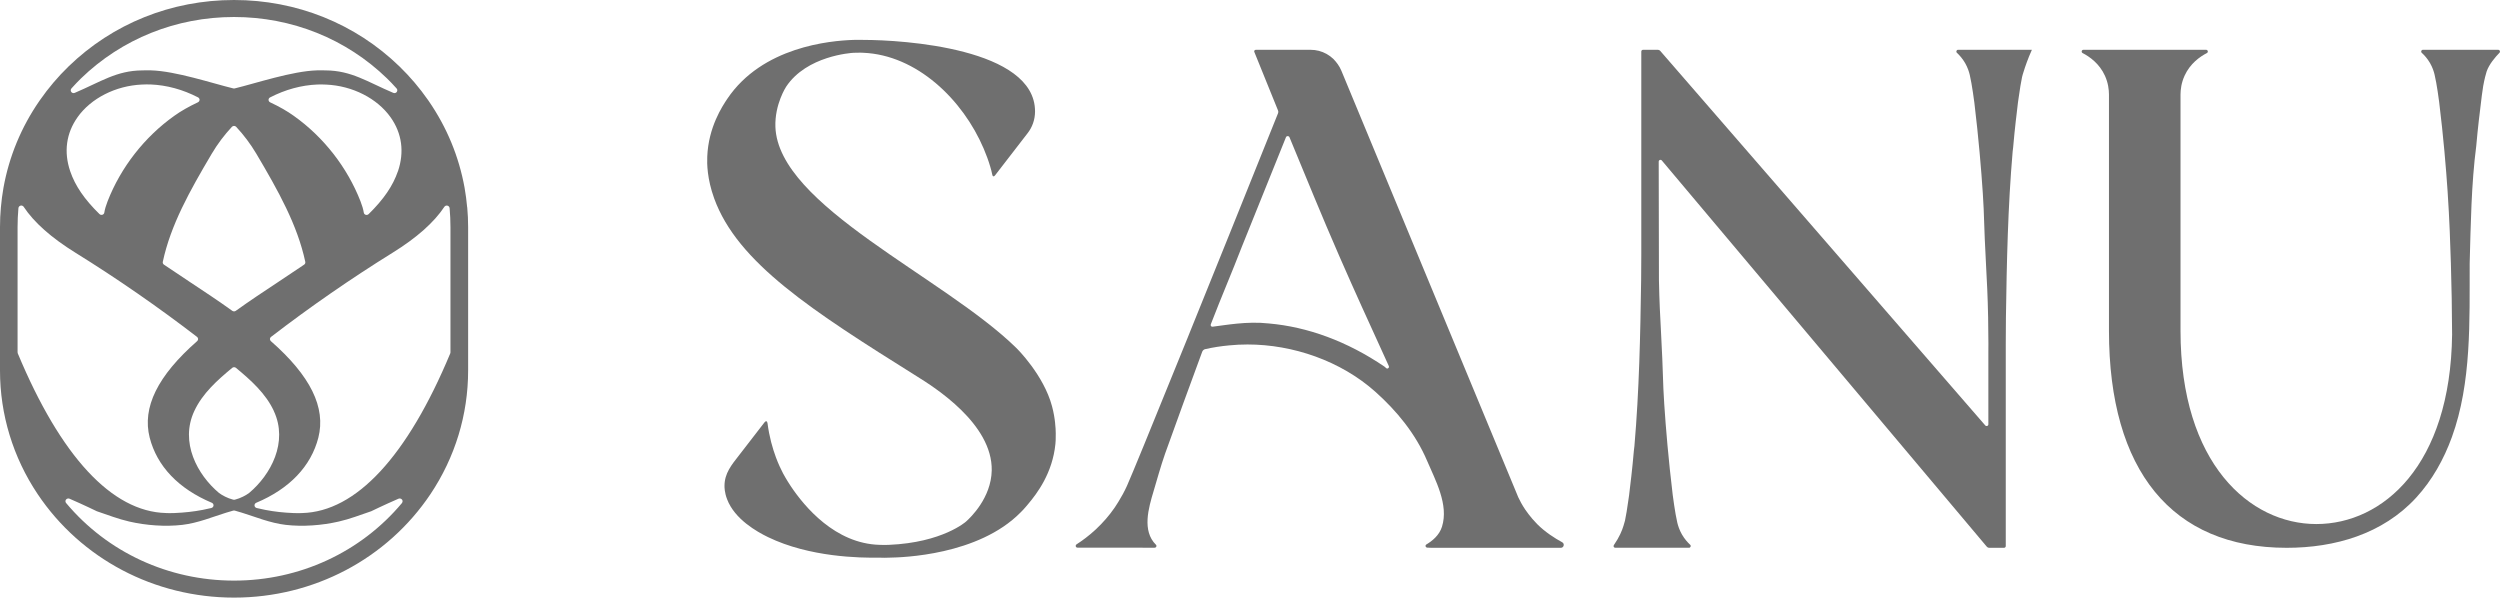
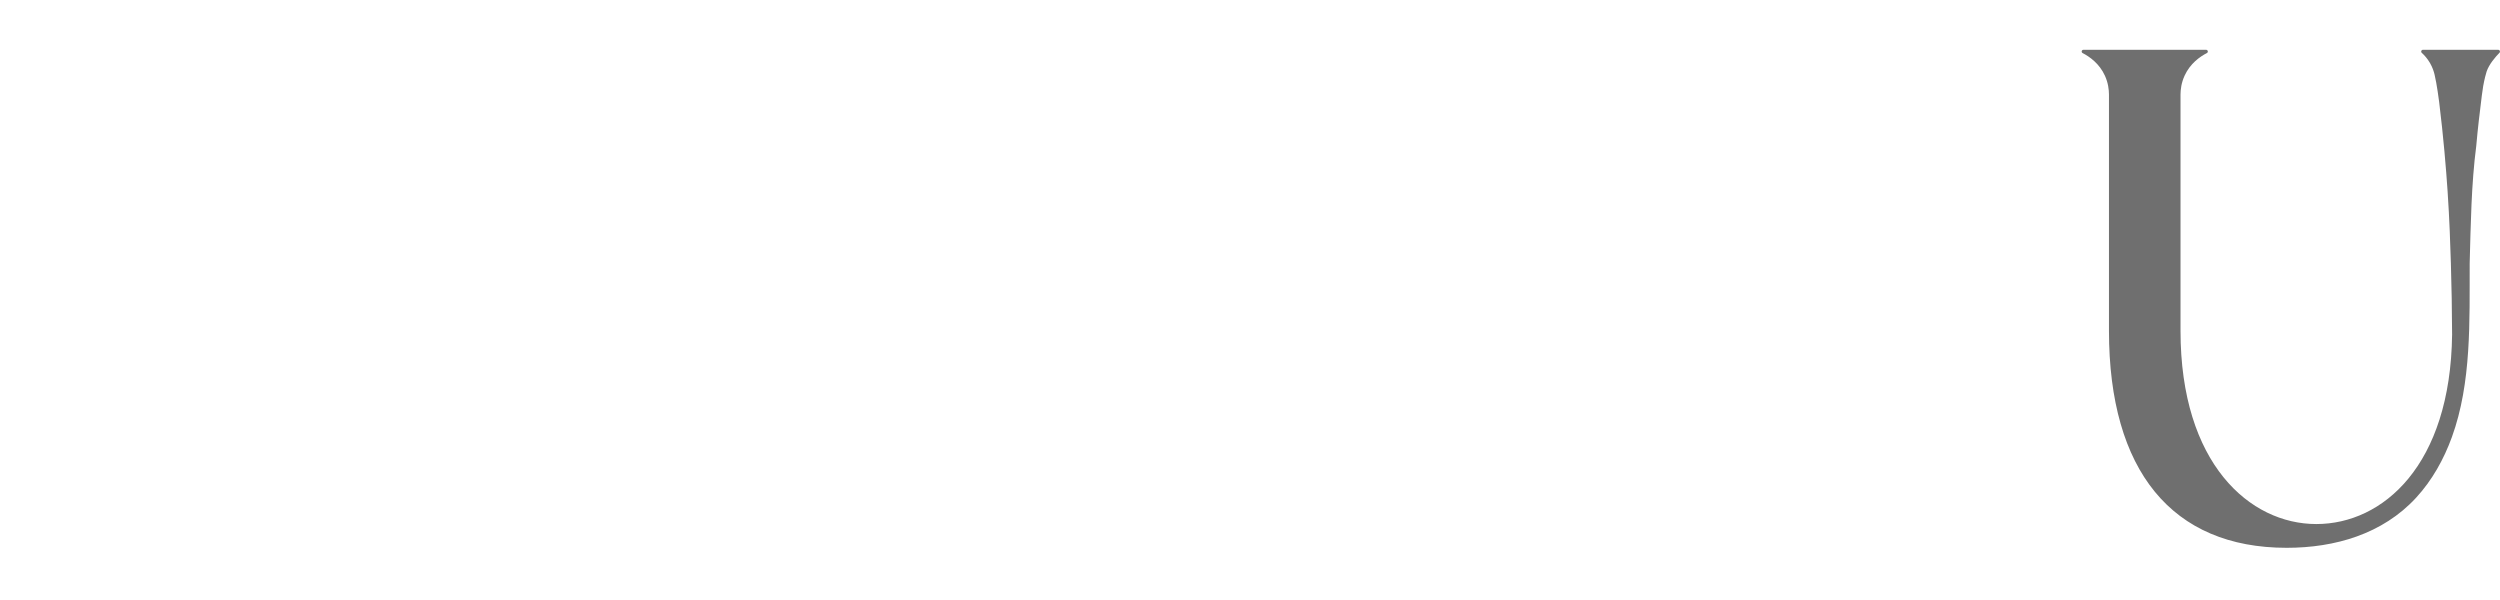
<svg xmlns="http://www.w3.org/2000/svg" width="1000" height="240" viewBox="0 0 1000 240" fill="none">
-   <path d="M624.9 216.915C621.903 215.288 618.092 212.866 614.885 209.658C612.108 206.871 610.083 203.822 610.083 203.822C608.846 201.97 607.93 200.258 607.279 198.855L606.821 197.733L536.697 28.645L536.496 28.168C535.763 26.448 534.663 24.923 533.353 23.595C532.592 22.847 531.722 22.211 530.805 21.678C530.741 21.65 530.668 21.603 530.595 21.556C528.689 20.499 526.536 19.919 524.217 19.919H502.345C501.86 19.919 501.539 20.368 501.722 20.761L511.224 44.218C511.362 44.545 511.362 44.9 511.243 45.228C497.865 78.617 485.898 108.302 476.194 132.264C475.828 133.181 475.461 134.116 475.095 135.004C474.041 137.604 473.006 140.139 471.998 142.617C460.242 171.648 452.554 190.391 450.785 194.347C448.586 199.22 445.618 203.391 445.618 203.391C443.693 206.16 441.229 209.059 438.177 211.893C435.584 214.278 432.991 216.223 430.6 217.748C430.37 217.888 430.279 218.122 430.279 218.356C430.279 218.711 430.535 219.057 430.966 219.057L461.836 219.085C462.505 219.085 462.826 218.337 462.367 217.888C456.741 212.314 459.426 203.195 461.405 196.564C462.67 192.346 464.365 186.21 466.042 181.45C468.836 173.537 477.651 149.408 480.867 140.738C481.069 140.186 481.527 139.774 482.086 139.653C485.229 138.942 488.454 138.446 491.725 138.147C494.117 137.913 496.545 137.791 499.001 137.791C517.226 137.791 536.285 144.366 550.103 156.675C558.67 164.306 566.229 173.509 570.802 184.237C574.155 192.103 579.561 201.857 576.794 210.686C575.713 214.156 572.827 216.429 570.573 217.766C569.931 218.141 570.206 219.057 570.967 219.057C571.544 219.085 572.112 219.104 572.662 219.123H624.341C625.541 219.123 625.944 217.495 624.891 216.915H624.9ZM554.446 147.219L553.96 146.798C553.914 146.751 553.841 146.686 553.804 146.658C538.796 136.482 523.044 130.749 507.532 129.383C498.744 128.401 490.012 130.094 485.027 130.683C484.496 130.758 484.129 130.234 484.313 129.748C484.377 129.561 484.45 129.393 484.523 129.206C488.61 118.59 492.715 109.125 496.802 98.538L514.385 54.889C514.642 54.281 515.531 54.281 515.787 54.889C522.376 70.798 528.854 86.754 535.753 102.522C542.488 117.917 547.17 128.065 554.134 143.347C554.217 143.534 554.308 143.73 554.391 143.917C554.757 144.74 555.124 145.554 555.518 146.405C555.839 147.107 554.986 147.743 554.437 147.228L554.446 147.219Z" fill="#6F6F6F" />
-   <path d="M422.065 169.341C421.856 167.292 421.476 164.99 420.814 162.518C417.479 149.925 406.622 139.277 406.622 139.277C377.559 110.744 311.294 82.371 310.161 50.756C309.844 41.696 314.448 34.695 314.448 34.695C322.64 22.308 340.53 21.162 341.463 21.115C342.079 21.086 342.686 21.086 343.303 21.086C343.484 21.086 343.711 21.058 343.964 21.058C344.327 21.058 344.762 21.086 345.233 21.105C366.72 21.979 385.126 39.836 393.482 59.459C394.488 61.818 395.385 64.233 396.11 66.705C396.409 67.72 396.681 68.707 396.88 69.74C396.907 69.834 396.989 70.445 397.333 70.52C397.542 70.596 397.814 70.445 398.058 70.097C398.058 70.097 411.018 53.359 411 53.331C412.885 50.953 414.017 47.89 414.017 44.572C414.017 19.301 361.183 15.964 345.46 15.964H345.369C344.916 15.936 344.481 15.936 344.028 15.936H343.393C342.868 15.936 342.188 15.936 341.354 15.964C332.02 16.275 304.914 18.699 290.912 39.535C288.982 42.429 283.354 50.831 282.901 62.701C282.783 65.502 282.838 71.479 285.647 79.298C294.981 105.152 324.924 124.334 366.675 150.489C373.735 154.887 397.052 169.51 396.69 188.203C396.463 199.171 388.18 207.065 386.404 208.635C386.404 208.635 377.07 217.018 355.619 217.939C354.685 217.967 353.779 217.986 353.779 217.986C353.145 217.986 352.51 217.967 351.849 217.939C334.068 217.469 321.77 202.639 316.324 194.49C314.466 191.69 313.396 189.66 313.188 189.284C312.345 187.686 311.348 185.562 310.37 182.95C309.028 179.322 307.714 174.754 307.007 169.294C306.89 168.401 306.346 168.232 305.802 168.937C302.404 173.345 298.987 177.743 295.589 182.151C292.671 185.919 289.798 189.265 289.798 194.387C289.798 194.923 289.807 197 290.822 199.659C293.867 207.714 302.793 212.704 307.207 214.847C323.864 222.91 344.055 223.183 351.613 223.061H351.704C352.383 223.089 353.018 223.108 353.679 223.108H353.833C354.332 223.079 354.966 223.079 355.691 223.061C360.757 222.985 391.361 222.168 408.29 204.913C408.97 204.255 409.604 203.569 410.22 202.845C410.519 202.488 410.855 202.093 411.217 201.671C414.869 197.338 421.005 189.237 422.165 177.583C422.228 176.972 422.346 175.44 422.301 173.298C422.301 172.142 422.21 170.798 422.047 169.322L422.065 169.341Z" fill="#6F6F6F" />
  <path d="M999.27 19.919H969.165C968.538 19.919 968.224 20.685 968.685 21.11C969.746 22.078 970.954 23.407 971.987 25.188C973.011 26.95 973.546 28.611 973.832 29.857C974.727 33.474 975.658 40.763 975.658 40.763C977.401 55.019 978.407 67.153 979.034 76.454C979.818 88.2 980.104 97.482 980.353 105.344C980.63 114.358 980.796 123.881 980.842 133.8C980.215 186.182 953.116 209.619 926.524 209.619C899.933 209.619 872.207 185.444 872.207 132.323V37.746C872.225 35.873 872.511 33.16 873.84 30.263C876.044 25.428 879.946 22.678 882.759 21.22C883.404 20.888 883.155 19.919 882.436 19.919H833.367C832.647 19.919 832.398 20.888 833.035 21.22C835.857 22.678 839.768 25.437 841.972 30.291C843.282 33.169 843.568 35.873 843.586 37.737V132.323C843.586 188.286 868.84 219.123 914.663 219.123C933.959 219.123 953.088 213.623 966.462 199.063C972.854 192.106 977.531 183.718 980.75 174.86C988.682 153.02 987.787 128.273 987.87 105.353C988.304 89.75 988.506 73.805 990.508 58.313C990.831 54.641 991.181 51.19 991.55 48.007C991.615 47.481 991.578 47.757 991.781 46.115C992.768 37.968 992.842 36.934 993.275 34.443C993.764 31.675 994.391 29.405 994.64 28.639C995.59 25.742 998.191 22.752 999.805 21.091C1000.23 20.648 999.916 19.929 999.298 19.929L999.27 19.919Z" fill="#6F6F6F" />
-   <path d="M812.74 19.919H783.221C782.593 19.919 782.298 20.696 782.759 21.117C783.821 22.099 785.022 23.465 786.065 25.261C787.081 27.038 787.616 28.731 787.912 29.994C788.789 33.652 789.74 41.032 789.74 41.051C791.476 55.485 792.491 67.786 793.119 77.234C793.793 87.449 793.442 87.945 794.44 106.523C794.744 112.192 795.086 118.338 795.252 126.962C795.326 131.013 795.363 134.558 795.363 137.439C795.363 138.73 795.344 139.881 795.344 140.882V169.731C795.344 170.386 794.532 170.666 794.116 170.18C750.794 120.255 707.471 70.34 664.148 20.415C664.065 20.322 663.917 20.163 663.677 20.05C663.492 19.966 663.289 19.919 663.086 19.919H657.214C656.817 19.919 656.521 20.228 656.521 20.621V101.584C656.521 105.849 656.503 109.413 656.457 112.033C656.134 134.175 655.672 156.298 653.77 178.393C653.705 178.983 653.659 179.609 653.557 180.199C653.234 183.922 652.883 187.42 652.514 190.648C652.468 191.19 652.496 190.909 652.283 192.565C652.006 194.951 651.794 196.709 651.637 198.094C651.591 198.449 651.48 199.263 651.332 200.18C650.843 203.575 650.455 206.157 649.993 208.262C649.929 208.524 649.689 209.413 649.412 210.273C648.858 212.125 647.768 214.838 645.552 218.028C645.229 218.477 645.524 219.104 646.088 219.104H675.607C676.234 219.104 676.53 218.327 676.068 217.906C675.006 216.924 673.797 215.558 672.763 213.762C671.747 211.985 671.212 210.292 670.916 209.029C670.039 205.371 669.088 197.991 669.088 197.972C667.352 183.538 666.336 171.237 665.708 161.789C665.034 151.574 665.385 151.078 664.388 132.5C664.083 126.831 663.742 120.686 663.576 112.07C663.576 95.485 663.483 81.228 663.483 64.643C663.483 63.988 664.296 63.679 664.73 64.194C704.553 111.528 794.264 218.159 794.68 218.627C794.892 218.861 795.15 218.992 795.15 218.992C795.335 219.076 795.538 219.123 795.741 219.123H801.614C802.011 219.123 802.306 218.795 802.306 218.421V137.458C802.306 133.192 802.325 129.628 802.371 127.009C802.694 104.867 803.156 82.744 805.058 60.649C805.132 60.059 805.169 59.433 805.27 58.843C805.593 55.12 805.944 51.622 806.314 48.394C806.36 47.852 806.332 48.132 806.544 46.477C806.821 44.082 807.034 42.333 807.191 40.948C807.237 40.593 807.357 39.779 807.495 38.862C807.985 35.467 808.373 32.885 808.834 30.78C809 30.022 809.185 29.508 809.416 28.769C810.081 26.598 811.115 23.577 812.749 19.938L812.74 19.919Z" fill="#6F6F6F" />
-   <path d="M186.866 82.942C186.64 80.307 186.283 77.691 185.832 75.093C183.567 62.594 178.736 50.925 171.5 40.423L171.218 40.022C167.862 35.208 164.028 30.686 159.808 26.593C142.13 9.436 118.625 0 93.607 0C68.588 0 45.093 9.436 27.415 26.584C23.186 30.686 19.36 35.199 16.005 40.012L15.723 40.413C8.477 50.916 3.647 62.594 1.391 75.084C0.94 77.682 0.583 80.298 0.357 82.933C0.113 85.549 0 88.184 0 90.8V148.216C0 165.82 5.207 182.923 15.056 197.637C32.433 223.564 61.803 239.044 93.626 239.044C125.448 239.044 154.818 223.564 172.195 197.637C182.044 182.923 187.251 165.82 187.251 148.216V90.8C187.251 88.184 187.138 85.549 186.894 82.933L186.866 82.942ZM159.16 68.52C157.177 74.318 153.464 79.751 147.449 85.65C147.243 85.868 146.942 85.978 146.641 85.978C146.528 85.978 146.397 85.96 146.284 85.923C145.87 85.795 145.57 85.449 145.513 85.03C145.307 83.708 144.855 82.213 144.179 80.471C138.897 66.952 129.452 54.818 117.525 46.348C114.884 44.443 111.698 42.638 108.071 40.933C107.676 40.751 107.432 40.368 107.413 39.949C107.413 39.547 107.657 39.146 108.033 38.964C114.142 35.819 120.505 34.078 126.952 33.804C127.704 33.786 128.352 33.786 128.766 33.786C128.784 33.786 130.504 33.84 130.504 33.84C140.993 34.315 150.861 39.329 156.256 46.941C160.786 53.341 161.801 60.807 159.178 68.529L159.16 68.52ZM94.293 124.349C94.086 124.495 93.842 124.55 93.616 124.55C93.391 124.55 93.146 124.495 92.939 124.349C87.376 120.338 81.53 116.482 75.891 112.753C72.442 110.465 68.983 108.176 65.572 105.852C65.196 105.596 65.027 105.159 65.121 104.721C68.269 90.007 75.853 76.433 84.716 61.464C87.019 57.58 89.735 53.979 92.77 50.724C92.996 50.505 93.297 50.36 93.616 50.36C93.936 50.36 94.236 50.505 94.462 50.724C97.498 53.979 100.214 57.589 102.516 61.464C111.379 76.433 118.963 90.007 122.112 104.721C122.206 105.159 122.036 105.596 121.661 105.852C118.249 108.176 114.79 110.465 111.341 112.753C105.702 116.482 99.857 120.347 94.293 124.349ZM109.537 164.425C115.364 176.906 108.287 189.924 99.706 197.135C98.428 198.12 96.182 199.305 94.133 199.816C93.964 199.861 93.795 199.898 93.626 199.925C93.456 199.898 93.287 199.861 93.118 199.816C91.06 199.305 88.823 198.12 87.545 197.135C78.964 189.924 71.878 176.906 77.714 164.425C80.994 157.342 87.019 151.999 92.902 147.131C93.109 146.949 93.372 146.876 93.635 146.876C93.898 146.876 94.161 146.949 94.368 147.131C100.251 151.999 106.276 157.342 109.556 164.425H109.537ZM28.571 35.381C29.99 33.804 31.193 32.546 32.377 31.388C48.73 15.534 70.487 6.801 93.607 6.801C116.726 6.801 138.483 15.525 154.836 31.397C156.021 32.546 157.233 33.813 158.643 35.39C159 35.773 159.019 36.357 158.699 36.785C158.492 37.077 158.135 37.241 157.778 37.241C157.628 37.241 157.477 37.205 157.327 37.15C146.932 32.737 140.579 28.225 130.298 28.161C129.658 28.161 129.095 28.124 128.653 28.124L126.801 28.143C116.877 28.434 102.375 33.303 93.87 35.372C93.795 35.39 93.701 35.39 93.607 35.39C93.513 35.39 93.419 35.39 93.344 35.372C84.838 33.303 70.327 28.434 60.412 28.143L58.561 28.124C58.128 28.124 57.564 28.161 56.916 28.161C46.634 28.216 40.281 32.737 29.887 37.15C29.736 37.205 29.586 37.241 29.435 37.241C29.078 37.241 28.721 37.077 28.514 36.785C28.195 36.366 28.214 35.782 28.571 35.39V35.381ZM30.986 46.923C36.381 39.31 46.249 34.296 56.737 33.822C56.737 33.822 58.457 33.767 58.476 33.767C58.889 33.767 59.529 33.767 60.29 33.786C66.737 34.059 73.1 35.8 79.209 38.946C79.585 39.128 79.829 39.529 79.829 39.93C79.81 40.35 79.566 40.733 79.171 40.915C75.553 42.62 72.357 44.425 69.716 46.33C57.79 54.799 48.345 66.933 43.063 80.453C42.386 82.194 41.935 83.689 41.728 85.011C41.672 85.431 41.371 85.777 40.958 85.905C40.845 85.941 40.713 85.96 40.6 85.96C40.3 85.96 39.999 85.85 39.792 85.631C33.777 79.742 30.056 74.309 28.082 68.501C25.46 60.78 26.475 53.313 31.005 46.913L30.986 46.923ZM7.105 141.324C7.049 141.178 7.03 141.051 7.03 140.905V90.809C7.03 88.339 7.143 85.795 7.368 83.234C7.425 82.76 7.763 82.359 8.233 82.249C8.327 82.231 8.421 82.213 8.515 82.213C8.891 82.213 9.267 82.413 9.473 82.723C13.571 88.922 20.526 95.112 30.187 101.093C46.841 111.431 63.194 122.754 78.814 134.76C79.077 134.961 79.227 135.252 79.246 135.581C79.246 135.909 79.115 136.219 78.87 136.438C63.006 150.358 56.803 163.003 59.876 175.064C62.818 186.496 71.399 195.503 84.716 201.101C85.167 201.283 85.449 201.739 85.411 202.213C85.374 202.687 85.017 203.07 84.547 203.198C83.438 203.471 82.282 203.727 81.116 203.945C77.536 204.638 73.739 205.058 69.838 205.213C68.936 205.249 68.081 205.249 68.081 205.249H67.573C67.179 205.249 66.784 205.231 66.38 205.213C44.764 204.666 24.294 182.558 7.096 141.315L7.105 141.324ZM160.804 201.192C144.282 220.938 119.79 232.243 93.616 232.243C67.442 232.243 42.95 220.938 26.428 201.192C26.108 200.791 26.09 200.226 26.409 199.816C26.635 199.542 26.973 199.378 27.33 199.378C27.48 199.378 27.631 199.414 27.781 199.469C33.702 202.031 38.683 204.483 38.74 204.501C43.044 205.951 47.283 207.61 51.719 208.622C58.41 210.163 66.089 210.746 72.959 209.944C76.051 209.579 79.03 208.795 81.972 207.875C85.759 206.689 89.481 205.276 93.306 204.237C93.4 204.219 93.513 204.201 93.607 204.201C93.701 204.201 93.814 204.219 93.907 204.237C97.733 205.276 101.454 206.689 105.242 207.875C108.183 208.786 111.163 209.579 114.255 209.944C121.125 210.746 128.794 210.163 135.495 208.622C139.931 207.619 144.169 205.951 148.474 204.501C148.53 204.483 153.511 202.031 159.432 199.469C159.583 199.414 159.733 199.378 159.883 199.378C160.24 199.378 160.579 199.542 160.804 199.816C161.124 200.217 161.105 200.782 160.786 201.192H160.804ZM180.193 140.905C180.193 141.051 180.174 141.178 180.118 141.324C162.919 182.567 142.449 204.675 120.833 205.222C120.439 205.24 120.044 205.258 119.64 205.258H119.132C119.132 205.258 118.287 205.258 117.375 205.222C113.475 205.076 109.678 204.656 106.097 203.954C104.932 203.736 103.776 203.48 102.667 203.207C102.197 203.079 101.84 202.696 101.802 202.222C101.764 201.748 102.046 201.292 102.497 201.11C115.815 195.513 124.395 186.505 127.337 175.073C130.41 163.012 124.207 150.368 108.343 136.447C108.099 136.228 107.967 135.918 107.967 135.59C107.986 135.262 108.136 134.97 108.4 134.769C124.019 122.763 140.372 111.44 157.026 101.102C166.688 95.122 173.642 88.931 177.74 82.732C177.947 82.422 178.323 82.222 178.699 82.222C178.793 82.222 178.887 82.24 178.981 82.258C179.45 82.368 179.789 82.769 179.845 83.243C180.071 85.805 180.184 88.348 180.184 90.819V140.914L180.193 140.905Z" fill="#6F6F6F" />
</svg>